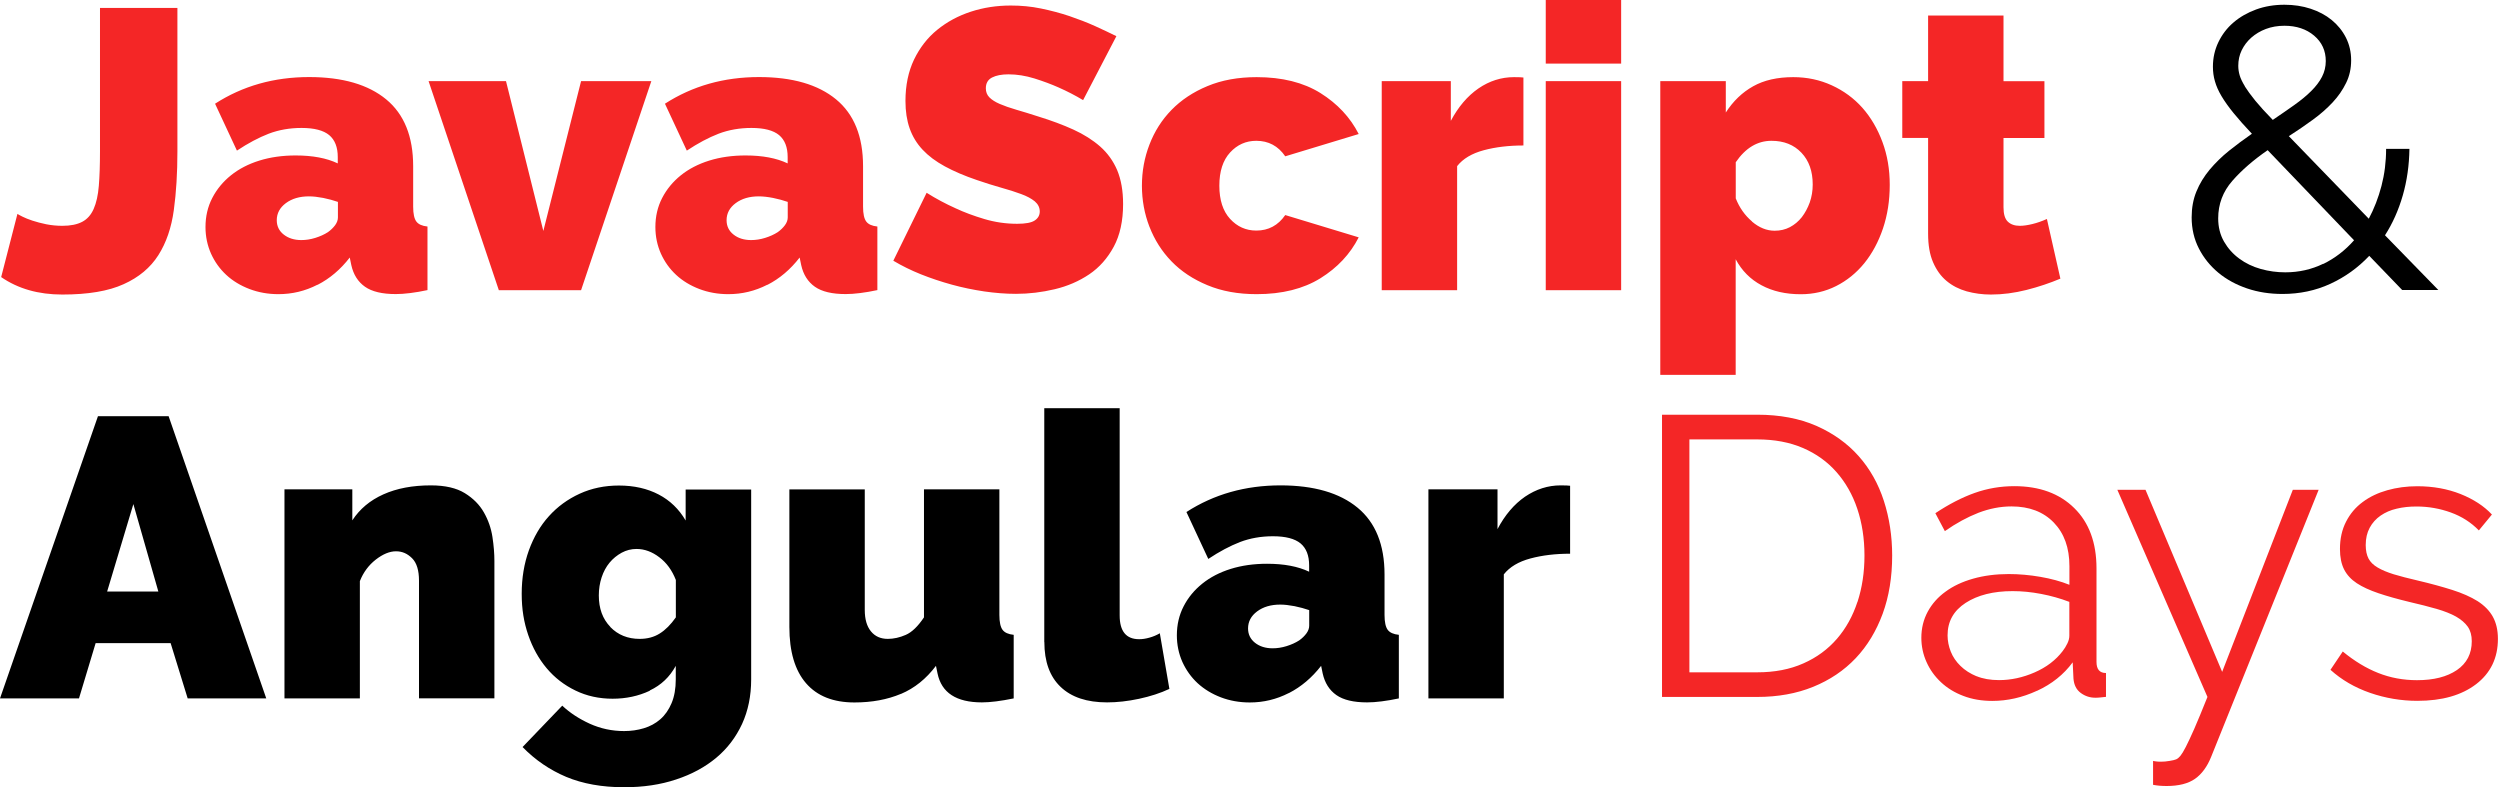
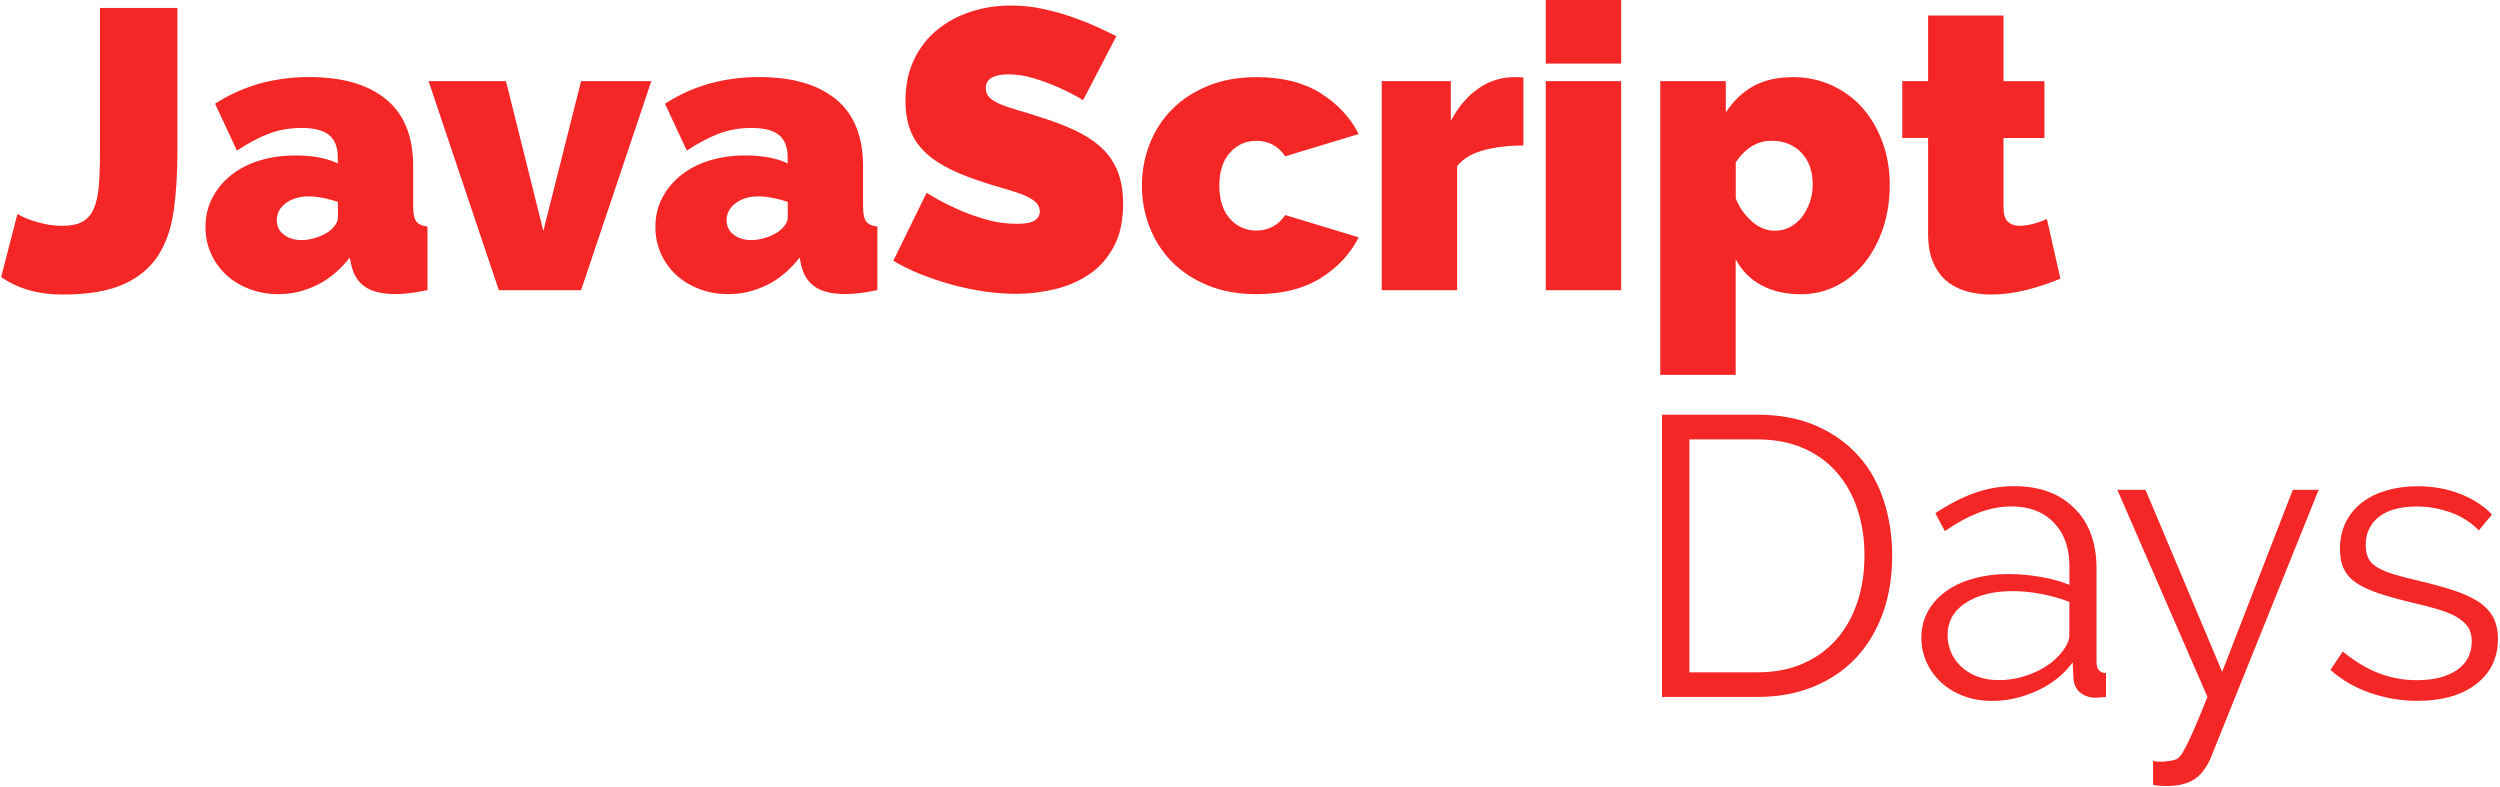
<svg xmlns="http://www.w3.org/2000/svg" width="527" height="166" viewBox="0 0 527 166" fill="none">
  <g clip-path="url(#clip0_50_31)">
-     <path d="M330.978 102.399C330.699 102.35 330.027 102.317 328.977 102.317C326.304 102.317 323.811 103.122 321.481 104.699C319.169 106.292 317.233 108.575 315.675 111.532V103.155H301.11V147.225H317.004V121.075C318.234 119.515 320.104 118.398 322.613 117.724C325.123 117.051 327.911 116.722 330.978 116.722V102.399ZM264.55 135.497C263.566 134.709 263.09 133.707 263.09 132.475C263.09 131.029 263.73 129.83 265.009 128.877C266.288 127.925 267.912 127.448 269.864 127.448C270.75 127.448 271.75 127.563 272.882 127.777C273.997 128.007 275.031 128.286 275.982 128.615V131.883C275.982 132.442 275.785 132.984 275.392 133.526C274.998 134.052 274.506 134.544 273.883 134.988C273.095 135.497 272.21 135.891 271.209 136.203C270.208 136.515 269.224 136.663 268.273 136.663C266.764 136.663 265.534 136.269 264.55 135.497ZM271.717 146.092C274.276 144.778 276.54 142.872 278.492 140.359L278.82 141.952C279.262 143.956 280.23 145.484 281.706 146.519C283.183 147.554 285.348 148.063 288.185 148.063C289.071 148.063 290.088 147.997 291.236 147.849C292.384 147.702 293.598 147.504 294.877 147.225V133.822C293.762 133.707 292.975 133.362 292.532 132.77C292.089 132.179 291.859 131.128 291.859 129.633V121.092C291.859 114.833 289.957 110.136 286.168 107.015C282.379 103.894 276.966 102.317 269.93 102.317C262.516 102.317 255.906 104.189 250.099 107.934L254.708 117.823C257.054 116.262 259.285 115.08 261.401 114.258C263.516 113.454 265.829 113.043 268.339 113.043C271.012 113.043 272.948 113.552 274.161 114.554C275.359 115.556 275.966 117.1 275.966 119.17V120.517C273.62 119.4 270.668 118.841 267.092 118.841C264.304 118.841 261.745 119.203 259.432 119.925C257.12 120.648 255.119 121.683 253.446 123.03C251.773 124.377 250.46 125.954 249.509 127.81C248.558 129.649 248.082 131.686 248.082 133.92C248.082 135.924 248.476 137.797 249.247 139.538C250.034 141.263 251.1 142.757 252.461 144.022C253.823 145.271 255.463 146.272 257.349 146.995C259.252 147.718 261.286 148.079 263.451 148.079C266.354 148.079 269.077 147.422 271.652 146.108M220.149 135.333C220.149 139.472 221.297 142.626 223.577 144.794C225.857 146.979 229.121 148.063 233.369 148.063C235.485 148.063 237.732 147.817 240.111 147.307C242.472 146.798 244.621 146.108 246.507 145.221L244.49 133.493C243.817 133.887 243.096 134.199 242.308 134.413C241.521 134.643 240.799 134.742 240.127 134.742C237.388 134.742 236.026 133.066 236.026 129.715V86.055H220.133V135.333H220.149ZM189.937 146.272C192.774 145.073 195.234 143.102 197.301 140.359L197.629 141.952C198.466 146.026 201.582 148.063 206.995 148.063C208.717 148.063 210.964 147.784 213.687 147.225V133.822C212.571 133.707 211.784 133.362 211.341 132.77C210.898 132.179 210.669 131.128 210.669 129.633V103.155H194.775V130.142C193.496 132.048 192.216 133.28 190.921 133.838C189.641 134.397 188.378 134.676 187.148 134.676C185.639 134.676 184.458 134.15 183.589 133.082C182.72 132.015 182.293 130.52 182.293 128.565V103.171H166.399V132.163C166.399 137.353 167.564 141.312 169.91 144.022C172.255 146.732 175.65 148.079 180.112 148.079C183.786 148.079 187.05 147.472 189.904 146.272M128.658 132.146C127.034 130.471 126.231 128.27 126.231 125.527C126.231 124.18 126.428 122.915 126.821 121.716C127.215 120.517 127.772 119.482 128.494 118.611C129.216 117.741 130.069 117.051 131.053 116.509C132.037 115.983 133.07 115.72 134.186 115.72C135.859 115.72 137.466 116.312 138.992 117.478C140.533 118.644 141.681 120.237 142.469 122.258V130.142C141.403 131.653 140.287 132.787 139.074 133.542C137.876 134.298 136.466 134.676 134.842 134.676C132.332 134.676 130.266 133.838 128.642 132.163M136.974 145.55C139.352 144.433 141.173 142.708 142.452 140.359V143.201C142.452 145.156 142.157 146.831 141.567 148.227C140.976 149.623 140.189 150.757 139.188 151.627C138.188 152.498 137.023 153.122 135.711 153.516C134.399 153.911 133.021 154.108 131.561 154.108C128.986 154.108 126.592 153.582 124.328 152.564C122.065 151.529 120.129 150.264 118.522 148.753L110.157 157.475C112.83 160.218 115.897 162.304 119.358 163.766C122.819 165.212 126.887 165.951 131.578 165.951C135.596 165.951 139.254 165.409 142.534 164.308C145.831 163.224 148.636 161.696 150.981 159.742C153.327 157.787 155.131 155.405 156.427 152.613C157.706 149.82 158.346 146.683 158.346 143.234V103.187H144.535V109.725C143.141 107.327 141.239 105.487 138.844 104.239C136.449 102.99 133.661 102.35 130.479 102.35C127.461 102.35 124.705 102.925 122.196 104.074C119.686 105.224 117.521 106.801 115.717 108.805C113.896 110.809 112.502 113.224 111.485 116.016C110.485 118.808 109.976 121.847 109.976 125.149C109.976 128.45 110.435 131.177 111.354 133.871C112.272 136.548 113.568 138.881 115.241 140.868C116.914 142.856 118.932 144.416 121.31 145.566C123.672 146.716 126.296 147.291 129.134 147.291C131.971 147.291 134.579 146.732 136.958 145.615M104.219 118.233C104.219 116.722 104.088 115.047 103.809 113.207C103.53 111.367 102.923 109.626 102.005 108.017C101.086 106.39 99.741 105.044 97.986 103.959C96.231 102.875 93.853 102.317 90.835 102.317C86.98 102.317 83.651 102.941 80.83 104.206C78.008 105.471 75.827 107.294 74.269 109.692V103.155H59.966V147.225H75.86V122.504C76.582 120.665 77.697 119.153 79.206 117.971C80.715 116.804 82.125 116.213 83.47 116.213C84.815 116.213 85.882 116.706 86.866 117.675C87.85 118.661 88.325 120.237 88.325 122.406V147.209H104.219V118.217V118.233ZM22.586 124.689L28.113 106.259L33.378 124.689H22.586ZM0 147.225H16.648L20.158 135.579H35.97L39.562 147.225H56.128L35.543 87.731H20.65L0 147.225Z" fill="black" />
    <path d="M431.458 46.173C430.457 46.617 429.457 46.978 428.44 47.224C427.439 47.471 426.537 47.602 425.766 47.602C424.7 47.602 423.863 47.307 423.257 46.732C422.633 46.14 422.338 45.122 422.338 43.676V29.09H430.966V17.116H422.338V3.269H406.444V17.099H400.999V29.074H406.444V49.261C406.444 51.659 406.789 53.68 407.494 55.289C408.199 56.916 409.134 58.23 410.348 59.232C411.545 60.234 412.956 60.956 414.58 61.416C416.204 61.86 417.893 62.09 419.681 62.09C422.141 62.09 424.634 61.761 427.177 61.121C429.719 60.48 432.097 59.675 434.328 58.739L431.49 46.173H431.458ZM369.326 46.682C367.817 45.401 366.669 43.775 365.898 41.82V34.199C367.965 31.176 370.475 29.682 373.427 29.682C376.051 29.682 378.151 30.519 379.742 32.195C381.333 33.87 382.12 36.104 382.12 38.897C382.12 40.243 381.907 41.492 381.497 42.674C381.07 43.841 380.513 44.876 379.824 45.779C379.118 46.666 378.282 47.372 377.314 47.882C376.346 48.391 375.264 48.637 374.099 48.637C372.426 48.637 370.835 47.996 369.326 46.715M387.057 60.299C389.337 59.15 391.322 57.54 392.995 55.487C394.668 53.417 395.98 50.969 396.931 48.161C397.882 45.335 398.358 42.28 398.358 38.979C398.358 35.677 397.85 32.72 396.816 29.928C395.783 27.136 394.372 24.737 392.585 22.717C390.797 20.713 388.648 19.136 386.139 17.986C383.629 16.837 380.923 16.262 378.02 16.262C374.673 16.262 371.852 16.902 369.572 18.183C367.276 19.465 365.357 21.304 363.799 23.719V17.099H349.988V79.025H365.882V54.649C367.161 57.047 368.982 58.887 371.327 60.135C373.673 61.4 376.429 62.024 379.611 62.024C382.284 62.024 384.777 61.449 387.057 60.299ZM341.738 0H325.844V13.403H341.738V0ZM341.738 17.099H325.844V61.17H341.738V17.099ZM321.17 16.344C320.891 16.294 320.218 16.262 319.152 16.262C316.479 16.262 313.986 17.05 311.657 18.643C309.344 20.237 307.408 22.52 305.834 25.477V17.099H291.269V61.17H307.162V35.02C308.393 33.459 310.262 32.343 312.772 31.669C315.281 30.996 318.07 30.667 321.137 30.667V16.344H321.17ZM242.308 47.799C243.375 50.559 244.916 52.99 246.95 55.092C248.984 57.195 251.51 58.87 254.528 60.119C257.546 61.383 260.99 62.008 264.911 62.008C270.258 62.008 274.735 60.891 278.344 58.657C281.936 56.423 284.626 53.548 286.414 50.033L270.93 45.335C269.421 47.52 267.387 48.604 264.829 48.604C262.647 48.604 260.81 47.783 259.301 46.14C257.792 44.498 257.038 42.165 257.038 39.143C257.038 36.12 257.792 33.788 259.301 32.145C260.81 30.503 262.647 29.682 264.829 29.682C267.387 29.682 269.438 30.766 270.93 32.95L286.414 28.253C284.626 24.737 281.936 21.863 278.344 19.613C274.752 17.379 270.274 16.262 264.911 16.262C261.007 16.262 257.546 16.886 254.528 18.151C251.51 19.399 248.984 21.091 246.95 23.177C244.916 25.263 243.375 27.694 242.308 30.47C241.242 33.23 240.717 36.12 240.717 39.143C240.717 42.165 241.242 45.056 242.308 47.816M235.321 7.622C233.976 6.948 232.467 6.242 230.811 5.486C229.138 4.731 227.333 4.041 225.414 3.384C223.495 2.743 221.494 2.217 219.427 1.79C217.361 1.363 215.245 1.166 213.063 1.166C210.111 1.166 207.306 1.593 204.649 2.464C201.992 3.334 199.646 4.599 197.58 6.275C195.513 7.95 193.889 10.053 192.676 12.566C191.478 15.079 190.871 17.986 190.871 21.288C190.871 23.473 191.167 25.394 191.757 27.07C192.348 28.745 193.25 30.24 194.48 31.554C195.71 32.868 197.268 34.034 199.171 35.069C201.073 36.104 203.321 37.073 205.945 37.96C207.733 38.568 209.422 39.11 211.013 39.553C212.604 39.997 214.015 40.441 215.245 40.901C216.475 41.344 217.426 41.87 218.132 42.444C218.821 43.036 219.181 43.742 219.181 44.58C219.181 45.368 218.837 45.992 218.132 46.469C217.426 46.945 216.196 47.175 214.408 47.175C212.063 47.175 209.767 46.847 207.503 46.173C205.24 45.5 203.222 44.744 201.434 43.906C199.318 42.954 197.285 41.87 195.333 40.638L188.313 54.961C190.1 56.029 192.036 56.981 194.119 57.819C196.218 58.657 198.384 59.38 200.647 60.004C202.911 60.628 205.174 61.088 207.47 61.433C209.75 61.761 211.997 61.942 214.162 61.942C216.902 61.942 219.608 61.614 222.314 60.973C225.021 60.332 227.448 59.281 229.597 57.836C231.745 56.39 233.468 54.435 234.78 52.004C236.092 49.573 236.748 46.567 236.748 43.003C236.748 40.211 236.322 37.845 235.502 35.874C234.665 33.919 233.468 32.26 231.909 30.881C230.351 29.517 228.465 28.318 226.267 27.316C224.069 26.314 221.593 25.394 218.87 24.557C217.148 23.998 215.589 23.522 214.228 23.128C212.867 22.733 211.702 22.323 210.751 21.912C209.799 21.502 209.078 21.042 208.569 20.532C208.061 20.023 207.815 19.383 207.815 18.61C207.815 17.559 208.241 16.804 209.111 16.344C209.98 15.9 211.128 15.67 212.588 15.67C214.376 15.67 216.196 15.966 218.066 16.541C219.936 17.132 221.625 17.756 223.134 18.43C224.922 19.218 226.644 20.105 228.317 21.107L235.337 7.622H235.321ZM154.623 49.442C153.639 48.67 153.163 47.651 153.163 46.42C153.163 44.974 153.803 43.775 155.082 42.822C156.361 41.87 157.985 41.393 159.937 41.393C160.823 41.393 161.84 41.508 162.955 41.722C164.07 41.952 165.104 42.231 166.055 42.559V45.828C166.055 46.387 165.858 46.929 165.464 47.471C165.071 47.996 164.579 48.489 163.955 48.933C163.168 49.442 162.282 49.836 161.282 50.148C160.281 50.46 159.297 50.608 158.346 50.608C156.837 50.608 155.59 50.214 154.623 49.442ZM161.79 60.037C164.349 58.722 166.613 56.817 168.564 54.288L168.893 55.881C169.335 57.885 170.303 59.412 171.779 60.447C173.255 61.482 175.421 61.991 178.258 61.991C179.144 61.991 180.177 61.926 181.309 61.778C182.457 61.63 183.671 61.433 184.95 61.154V47.75C183.835 47.635 183.048 47.29 182.605 46.699C182.162 46.108 181.932 45.056 181.932 43.562V35.02C181.932 28.762 180.03 24.064 176.241 20.943C172.452 17.822 167.039 16.245 160.003 16.245C152.589 16.245 145.979 18.118 140.172 21.863L144.781 31.751C147.127 30.191 149.358 29.008 151.473 28.187C153.589 27.382 155.902 26.971 158.412 26.971C161.085 26.971 163.021 27.48 164.234 28.483C165.432 29.485 166.039 31.029 166.039 33.098V34.445C163.693 33.328 160.741 32.77 157.165 32.77C154.377 32.77 151.818 33.131 149.505 33.854C147.193 34.577 145.191 35.611 143.518 36.958C141.845 38.305 140.533 39.898 139.582 41.738C138.631 43.578 138.155 45.615 138.155 47.849C138.155 49.853 138.549 51.725 139.32 53.466C140.107 55.207 141.173 56.686 142.534 57.95C143.896 59.215 145.536 60.201 147.422 60.924C149.325 61.646 151.359 62.008 153.524 62.008C156.427 62.008 159.15 61.351 161.725 60.037M122.491 61.17L137.302 17.099H122.491L114.536 48.686L106.663 17.099H90.343L105.154 61.17H122.475H122.491ZM59.802 49.442C58.818 48.67 58.342 47.651 58.342 46.42C58.342 44.974 58.982 43.775 60.261 42.822C61.541 41.87 63.164 41.393 65.116 41.393C66.002 41.393 67.003 41.508 68.134 41.722C69.25 41.952 70.283 42.231 71.234 42.559V45.828C71.234 46.387 71.037 46.929 70.644 47.471C70.25 47.996 69.758 48.489 69.135 48.933C68.348 49.442 67.462 49.836 66.461 50.148C65.461 50.46 64.477 50.608 63.525 50.608C62.016 50.608 60.786 50.214 59.802 49.442ZM66.953 60.037C69.512 58.722 71.776 56.817 73.727 54.288L74.055 55.881C74.498 57.885 75.466 59.412 76.942 60.447C78.418 61.482 80.584 61.991 83.421 61.991C84.307 61.991 85.324 61.926 86.472 61.778C87.62 61.63 88.834 61.433 90.113 61.154V47.75C88.998 47.635 88.21 47.29 87.768 46.699C87.325 46.108 87.095 45.056 87.095 43.562V35.02C87.095 28.762 85.192 24.064 81.404 20.943C77.615 17.822 72.202 16.245 65.165 16.245C57.752 16.245 51.142 18.118 45.335 21.863L49.944 31.751C52.29 30.191 54.521 29.008 56.636 28.187C58.752 27.382 61.065 26.971 63.575 26.971C66.248 26.971 68.183 27.48 69.397 28.483C70.595 29.485 71.201 31.029 71.201 33.098V34.445C68.856 33.328 65.904 32.77 62.328 32.77C59.54 32.77 56.981 33.131 54.668 33.854C52.355 34.577 50.354 35.611 48.681 36.958C47.008 38.305 45.696 39.898 44.745 41.738C43.794 43.578 43.318 45.615 43.318 47.849C43.318 49.853 43.712 51.725 44.483 53.466C45.27 55.207 46.336 56.686 47.697 57.95C49.059 59.215 50.699 60.201 52.585 60.924C54.488 61.646 56.522 62.008 58.687 62.008C61.59 62.008 64.329 61.351 66.888 60.037M0.246 58.41C3.822 60.874 8.103 62.09 13.138 62.09C18.551 62.09 22.864 61.367 26.063 59.905C29.278 58.46 31.705 56.423 33.378 53.795C35.051 51.167 36.134 47.996 36.642 44.284C37.151 40.572 37.397 36.449 37.397 31.932V1.675H21.077V31.932C21.077 34.774 20.995 37.205 20.831 39.176C20.667 41.163 20.306 42.773 19.748 44.038C19.19 45.303 18.387 46.206 17.321 46.764C16.254 47.323 14.86 47.602 13.138 47.602C11.973 47.602 10.842 47.487 9.743 47.274C8.66 47.044 7.693 46.797 6.856 46.518C6.02 46.239 5.314 45.96 4.757 45.68C4.199 45.401 3.838 45.204 3.674 45.089L0.246 58.41Z" fill="#F42626" />
-     <path d="M502.743 49.616C504.387 47.057 505.632 44.236 506.512 41.169C507.392 38.102 507.857 34.838 507.907 31.377H502.992C502.992 34.116 502.66 36.724 502.013 39.201C501.365 41.678 500.469 43.99 499.34 46.106L482.488 28.703C484.297 27.539 485.991 26.374 487.568 25.226C489.145 24.078 490.523 22.864 491.719 21.585C492.914 20.305 493.844 18.944 494.558 17.484C495.272 16.041 495.621 14.45 495.621 12.711C495.621 10.973 495.255 9.398 494.525 7.938C493.794 6.495 492.781 5.248 491.52 4.215C490.258 3.182 488.764 2.394 487.07 1.837C485.377 1.279 483.534 1 481.558 1C479.416 1 477.424 1.328 475.581 2.001C473.755 2.673 472.144 3.592 470.799 4.756C469.438 5.921 468.392 7.315 467.628 8.906C466.865 10.497 466.483 12.219 466.483 14.056C466.483 15.122 466.615 16.156 466.914 17.156C467.197 18.157 467.661 19.206 468.309 20.289C468.956 21.372 469.803 22.569 470.849 23.848C471.895 25.128 473.174 26.587 474.701 28.195C473.008 29.36 471.397 30.573 469.87 31.787C468.342 33.017 466.997 34.346 465.802 35.756C464.623 37.183 463.677 38.709 463.013 40.349C462.332 41.989 462 43.826 462 45.827C462 48.222 462.515 50.42 463.527 52.388C464.54 54.373 465.918 56.062 467.628 57.489C469.355 58.916 471.364 60.015 473.688 60.803C475.996 61.59 478.486 61.967 481.143 61.967C484.762 61.967 488.116 61.262 491.221 59.835C494.326 58.408 497.065 56.44 499.439 53.93L506.379 61.131H514L502.743 49.584V49.616ZM473.223 18.19C472.692 17.32 472.327 16.566 472.128 15.893C471.928 15.221 471.829 14.548 471.829 13.876C471.829 12.711 472.061 11.612 472.543 10.612C473.024 9.611 473.705 8.709 474.568 7.938C475.448 7.167 476.478 6.544 477.656 6.101C478.835 5.658 480.147 5.429 481.558 5.429C484.098 5.429 486.19 6.134 487.817 7.512C489.461 8.906 490.274 10.694 490.274 12.875C490.274 14.04 490.009 15.155 489.478 16.189C488.946 17.222 488.182 18.222 487.186 19.206C486.207 20.191 485.011 21.158 483.633 22.142C482.255 23.127 480.744 24.16 479.101 25.275C477.573 23.717 476.345 22.356 475.415 21.224C474.485 20.076 473.755 19.075 473.207 18.206L473.223 18.19ZM489.743 55.603C487.286 56.8 484.613 57.407 481.741 57.407C479.997 57.407 478.271 57.178 476.577 56.702C474.884 56.226 473.373 55.505 472.045 54.521C470.716 53.553 469.637 52.339 468.824 50.928C468.01 49.502 467.595 47.878 467.595 46.041C467.595 43.023 468.591 40.398 470.567 38.135C472.543 35.871 475.033 33.722 478.022 31.656L496.235 50.65C494.375 52.766 492.217 54.422 489.76 55.636L489.743 55.603Z" fill="black" />
    <path d="M521.951 144.237C525.018 141.888 526.56 138.702 526.56 134.677C526.56 132.838 526.199 131.277 525.477 129.98C524.756 128.698 523.673 127.614 522.263 126.711C520.836 125.824 519.064 125.035 516.948 124.362C514.832 123.689 512.372 123.015 509.584 122.358C507.632 121.915 505.975 121.471 504.597 121.06C503.236 120.633 502.104 120.173 501.202 119.631C500.3 119.106 499.66 118.465 499.283 117.742C498.906 117.02 498.693 116.067 498.693 114.901C498.693 113.504 498.971 112.289 499.529 111.254C500.087 110.219 500.858 109.365 501.825 108.692C502.81 108.018 503.925 107.525 505.221 107.23C506.5 106.918 507.894 106.77 509.403 106.77C511.913 106.77 514.324 107.197 516.637 108.035C518.949 108.872 520.918 110.137 522.541 111.813L525.297 108.462C523.624 106.671 521.426 105.242 518.687 104.142C515.948 103.058 512.913 102.499 509.567 102.499C507.337 102.499 505.237 102.778 503.252 103.337C501.268 103.895 499.546 104.717 498.069 105.817C496.593 106.901 495.412 108.281 494.559 109.956C493.69 111.632 493.264 113.554 493.264 115.738C493.264 117.463 493.559 118.909 494.149 120.058C494.74 121.208 495.625 122.161 496.823 122.949C498.02 123.738 499.546 124.428 501.383 125.052C503.22 125.676 505.401 126.284 507.911 126.892C510.092 127.401 511.995 127.877 513.635 128.353C515.275 128.83 516.653 129.372 517.736 129.98C518.818 130.604 519.638 131.31 520.212 132.115C520.77 132.92 521.049 133.938 521.049 135.17C521.049 137.798 519.999 139.819 517.916 141.248C515.816 142.677 513.028 143.383 509.502 143.383C506.598 143.383 503.876 142.874 501.35 141.872C498.807 140.87 496.314 139.359 493.854 137.338L491.263 141.199C493.608 143.317 496.396 144.944 499.628 146.061C502.859 147.178 506.188 147.736 509.584 147.736C514.767 147.736 518.9 146.57 521.967 144.221M453.882 165.443C454.719 165.607 455.67 165.69 456.72 165.69C459.278 165.69 461.279 165.18 462.706 164.178C464.133 163.176 465.265 161.632 466.102 159.563L488.769 103.255H483.324L468.431 141.626L452.275 103.255H446.337L465.331 146.915C464.215 149.707 463.297 151.925 462.575 153.584C461.853 155.226 461.247 156.507 460.771 157.444C460.295 158.38 459.902 159.004 459.606 159.366C459.295 159.727 459 159.957 458.721 160.072C458.442 160.187 457.983 160.302 457.343 160.4C456.703 160.515 456.096 160.565 455.539 160.565C455.26 160.565 454.981 160.565 454.702 160.532C454.423 160.499 454.145 160.466 453.866 160.4V165.427L453.882 165.443ZM416.666 142.562C415.321 142.003 414.189 141.281 413.27 140.377C412.352 139.49 411.663 138.472 411.22 137.355C410.777 136.238 410.548 135.088 410.548 133.922C410.548 131.014 411.811 128.748 414.353 127.089C416.895 125.446 420.192 124.608 424.26 124.608C426.212 124.608 428.229 124.805 430.279 125.2C432.346 125.594 434.331 126.152 436.217 126.875V134.004C436.217 134.513 436.086 135.055 435.807 135.63C435.528 136.221 435.184 136.764 434.806 137.256C433.347 139.162 431.395 140.656 428.902 141.741C426.425 142.825 423.915 143.367 421.406 143.367C419.569 143.367 417.978 143.087 416.633 142.529M429.427 145.617C432.527 144.188 435.02 142.201 436.922 139.622L437.086 143.055C437.201 144.402 437.71 145.404 438.628 146.077C439.547 146.75 440.564 147.079 441.679 147.079C441.958 147.079 442.286 147.079 442.679 147.03C443.073 146.997 443.483 146.964 443.942 146.898V141.872C442.597 141.872 441.941 141.084 441.941 139.523V119.828C441.941 114.408 440.383 110.17 437.25 107.098C434.134 104.027 429.919 102.483 424.621 102.483C421.718 102.483 418.929 102.959 416.256 103.912C413.582 104.864 410.81 106.294 407.973 108.182L409.974 111.96C412.368 110.285 414.73 109.004 417.043 108.1C419.356 107.213 421.685 106.753 424.03 106.753C427.77 106.753 430.739 107.887 432.937 110.154C435.134 112.42 436.233 115.476 436.233 119.336V123.278C434.446 122.555 432.412 121.997 430.132 121.602C427.852 121.208 425.621 121.011 423.44 121.011C420.701 121.011 418.207 121.34 415.944 121.98C413.68 122.621 411.745 123.524 410.138 124.707C408.514 125.873 407.267 127.286 406.365 128.945C405.479 130.587 405.02 132.427 405.02 134.431C405.02 136.221 405.381 137.93 406.103 139.54C406.824 141.166 407.841 142.578 409.154 143.81C410.466 145.042 412.04 146.011 413.877 146.701C415.714 147.408 417.748 147.752 419.979 147.752C423.161 147.752 426.294 147.046 429.394 145.617M391.554 126.859C390.57 129.848 389.143 132.444 387.24 134.645C385.338 136.846 382.992 138.587 380.171 139.835C377.35 141.1 374.102 141.724 370.428 141.724H356.125V92.627H370.428C374.053 92.627 377.268 93.235 380.056 94.434C382.845 95.633 385.206 97.325 387.125 99.51C389.045 101.694 390.521 104.273 391.521 107.263C392.522 110.252 393.03 113.537 393.03 117.102C393.03 120.666 392.538 123.869 391.57 126.859M370.428 146.915C374.775 146.915 378.711 146.208 382.221 144.779C385.731 143.35 388.716 141.346 391.177 138.751C393.637 136.156 395.523 133.018 396.868 129.372C398.213 125.709 398.869 121.619 398.869 117.102C398.869 113.028 398.279 109.184 397.114 105.571C395.95 101.974 394.178 98.82 391.8 96.142C389.422 93.465 386.453 91.346 382.894 89.769C379.318 88.209 375.168 87.42 370.428 87.42H350.352V146.915H370.428Z" fill="#F42626" />
  </g>
  <defs>
    <clipPath id="clip0_50_31">
      <rect width="527" height="166" fill="white" />
    </clipPath>
  </defs>
</svg>